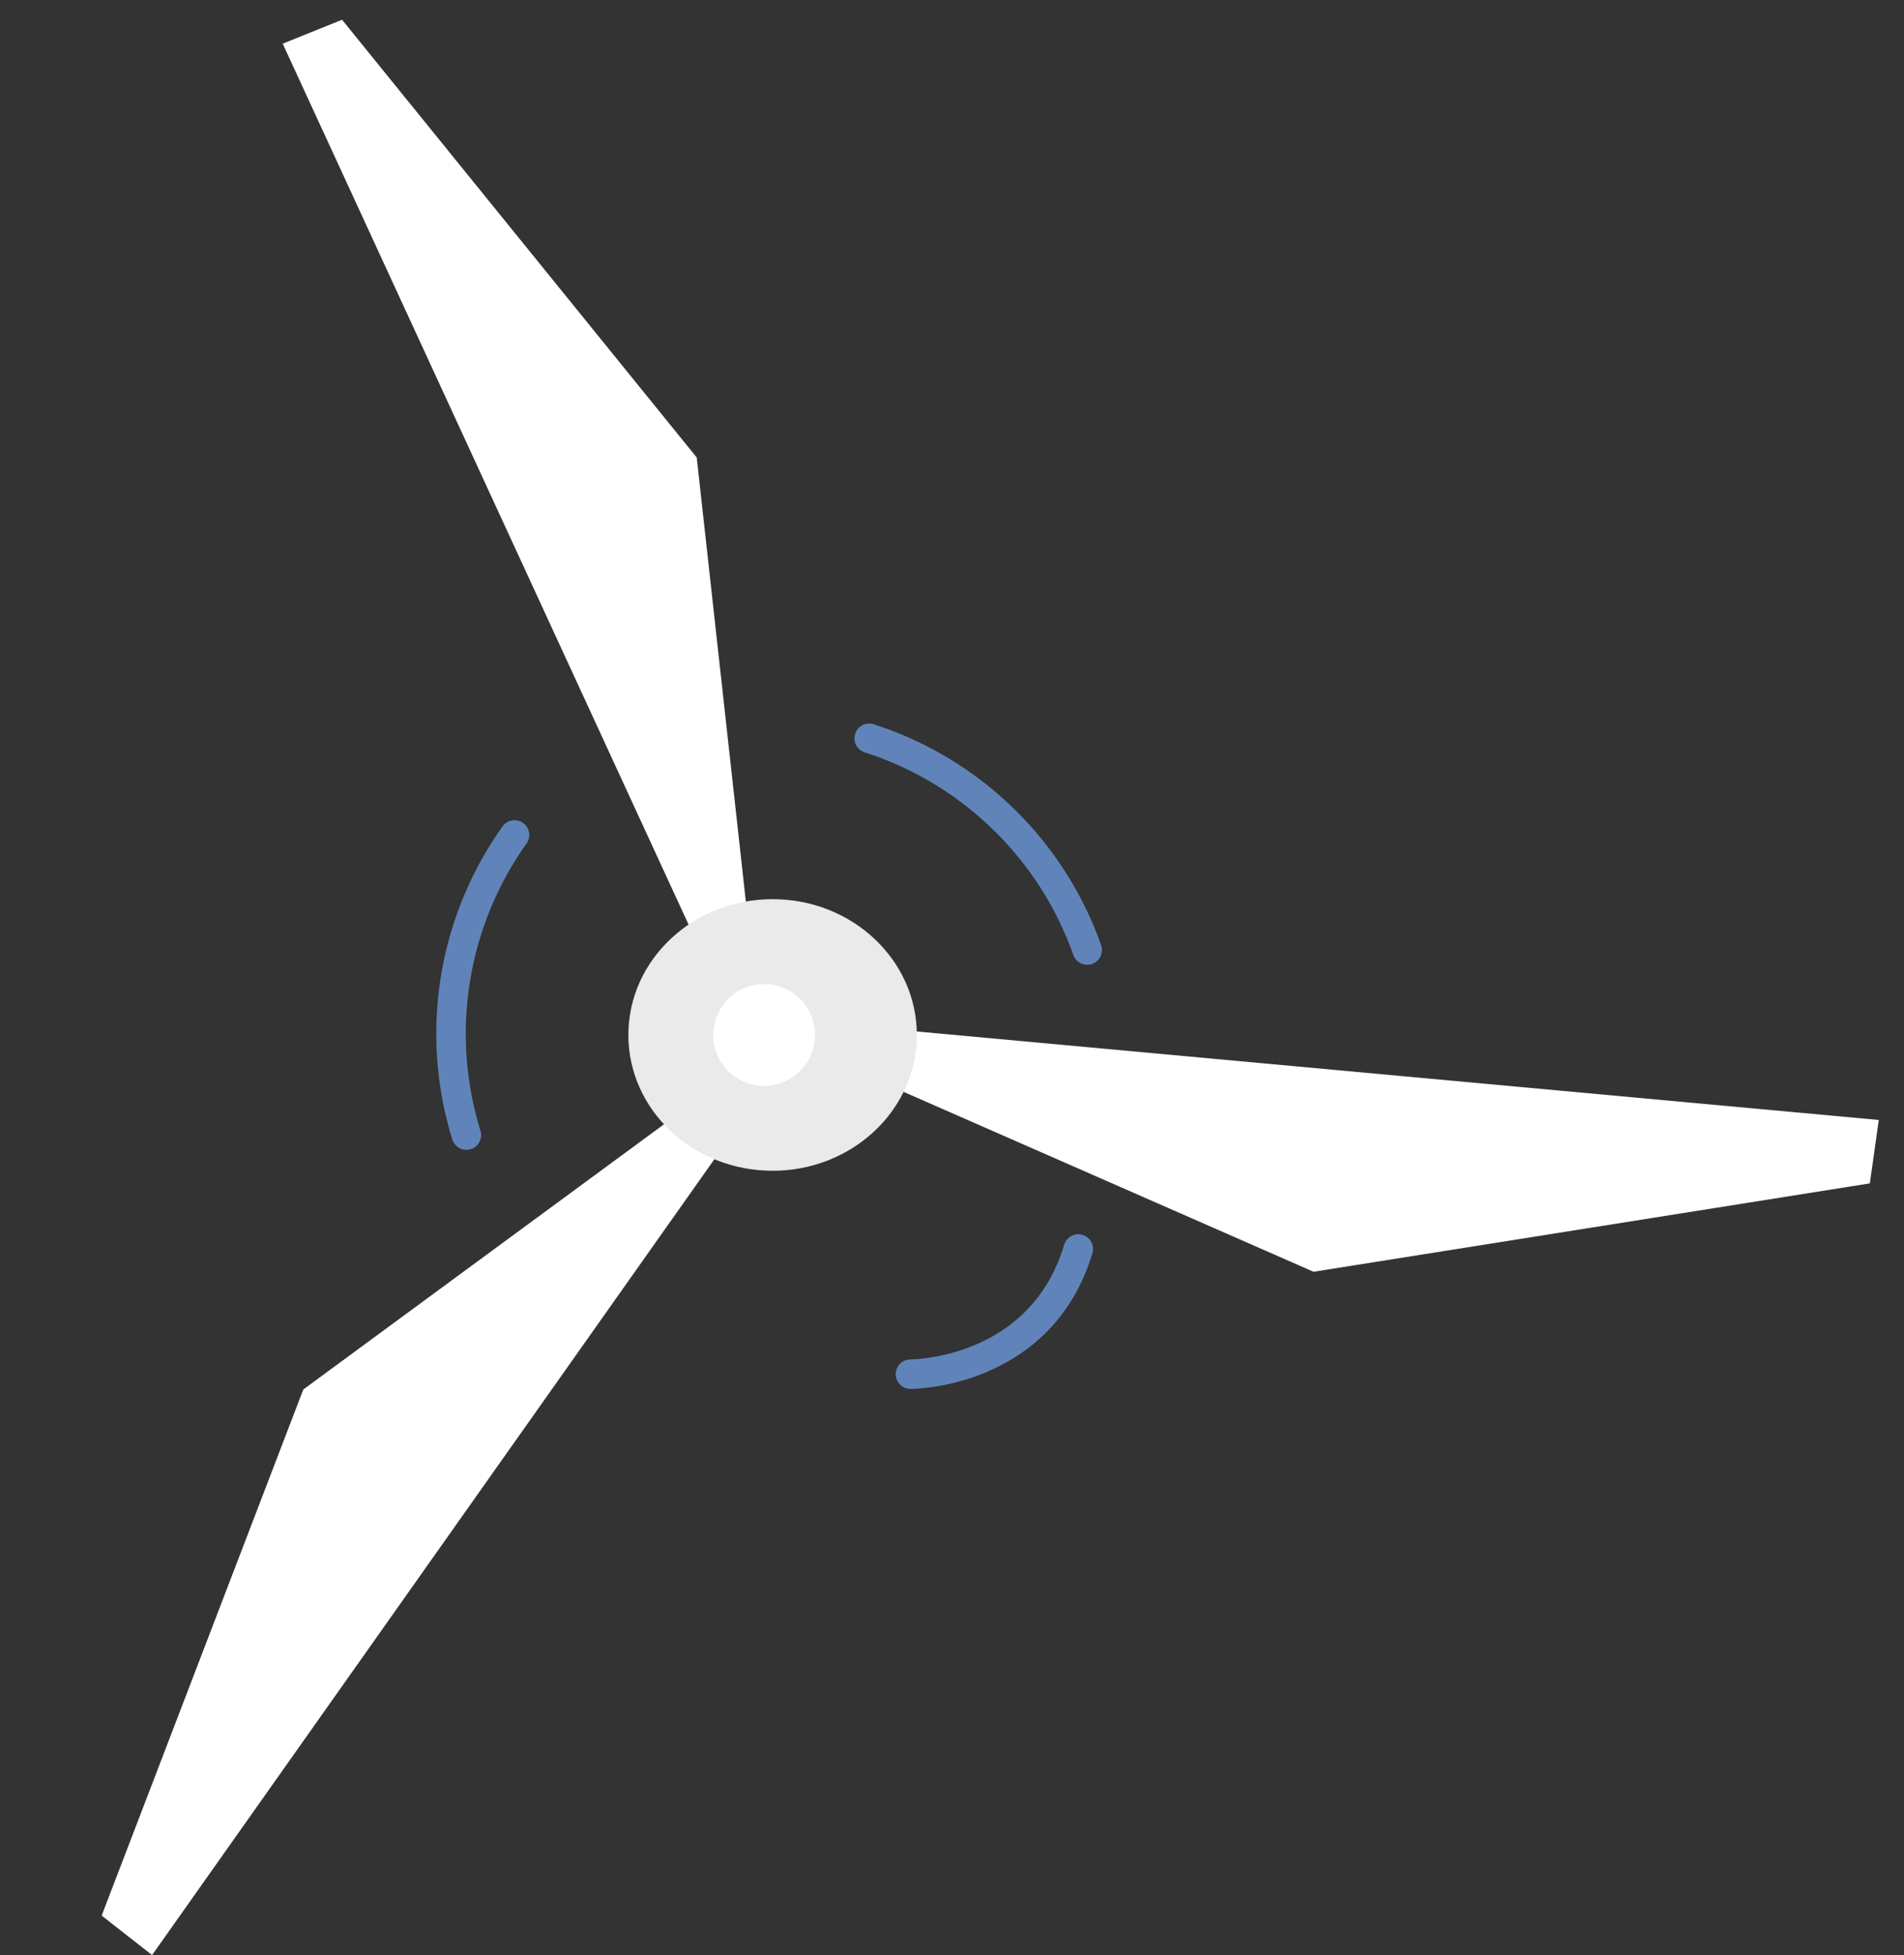
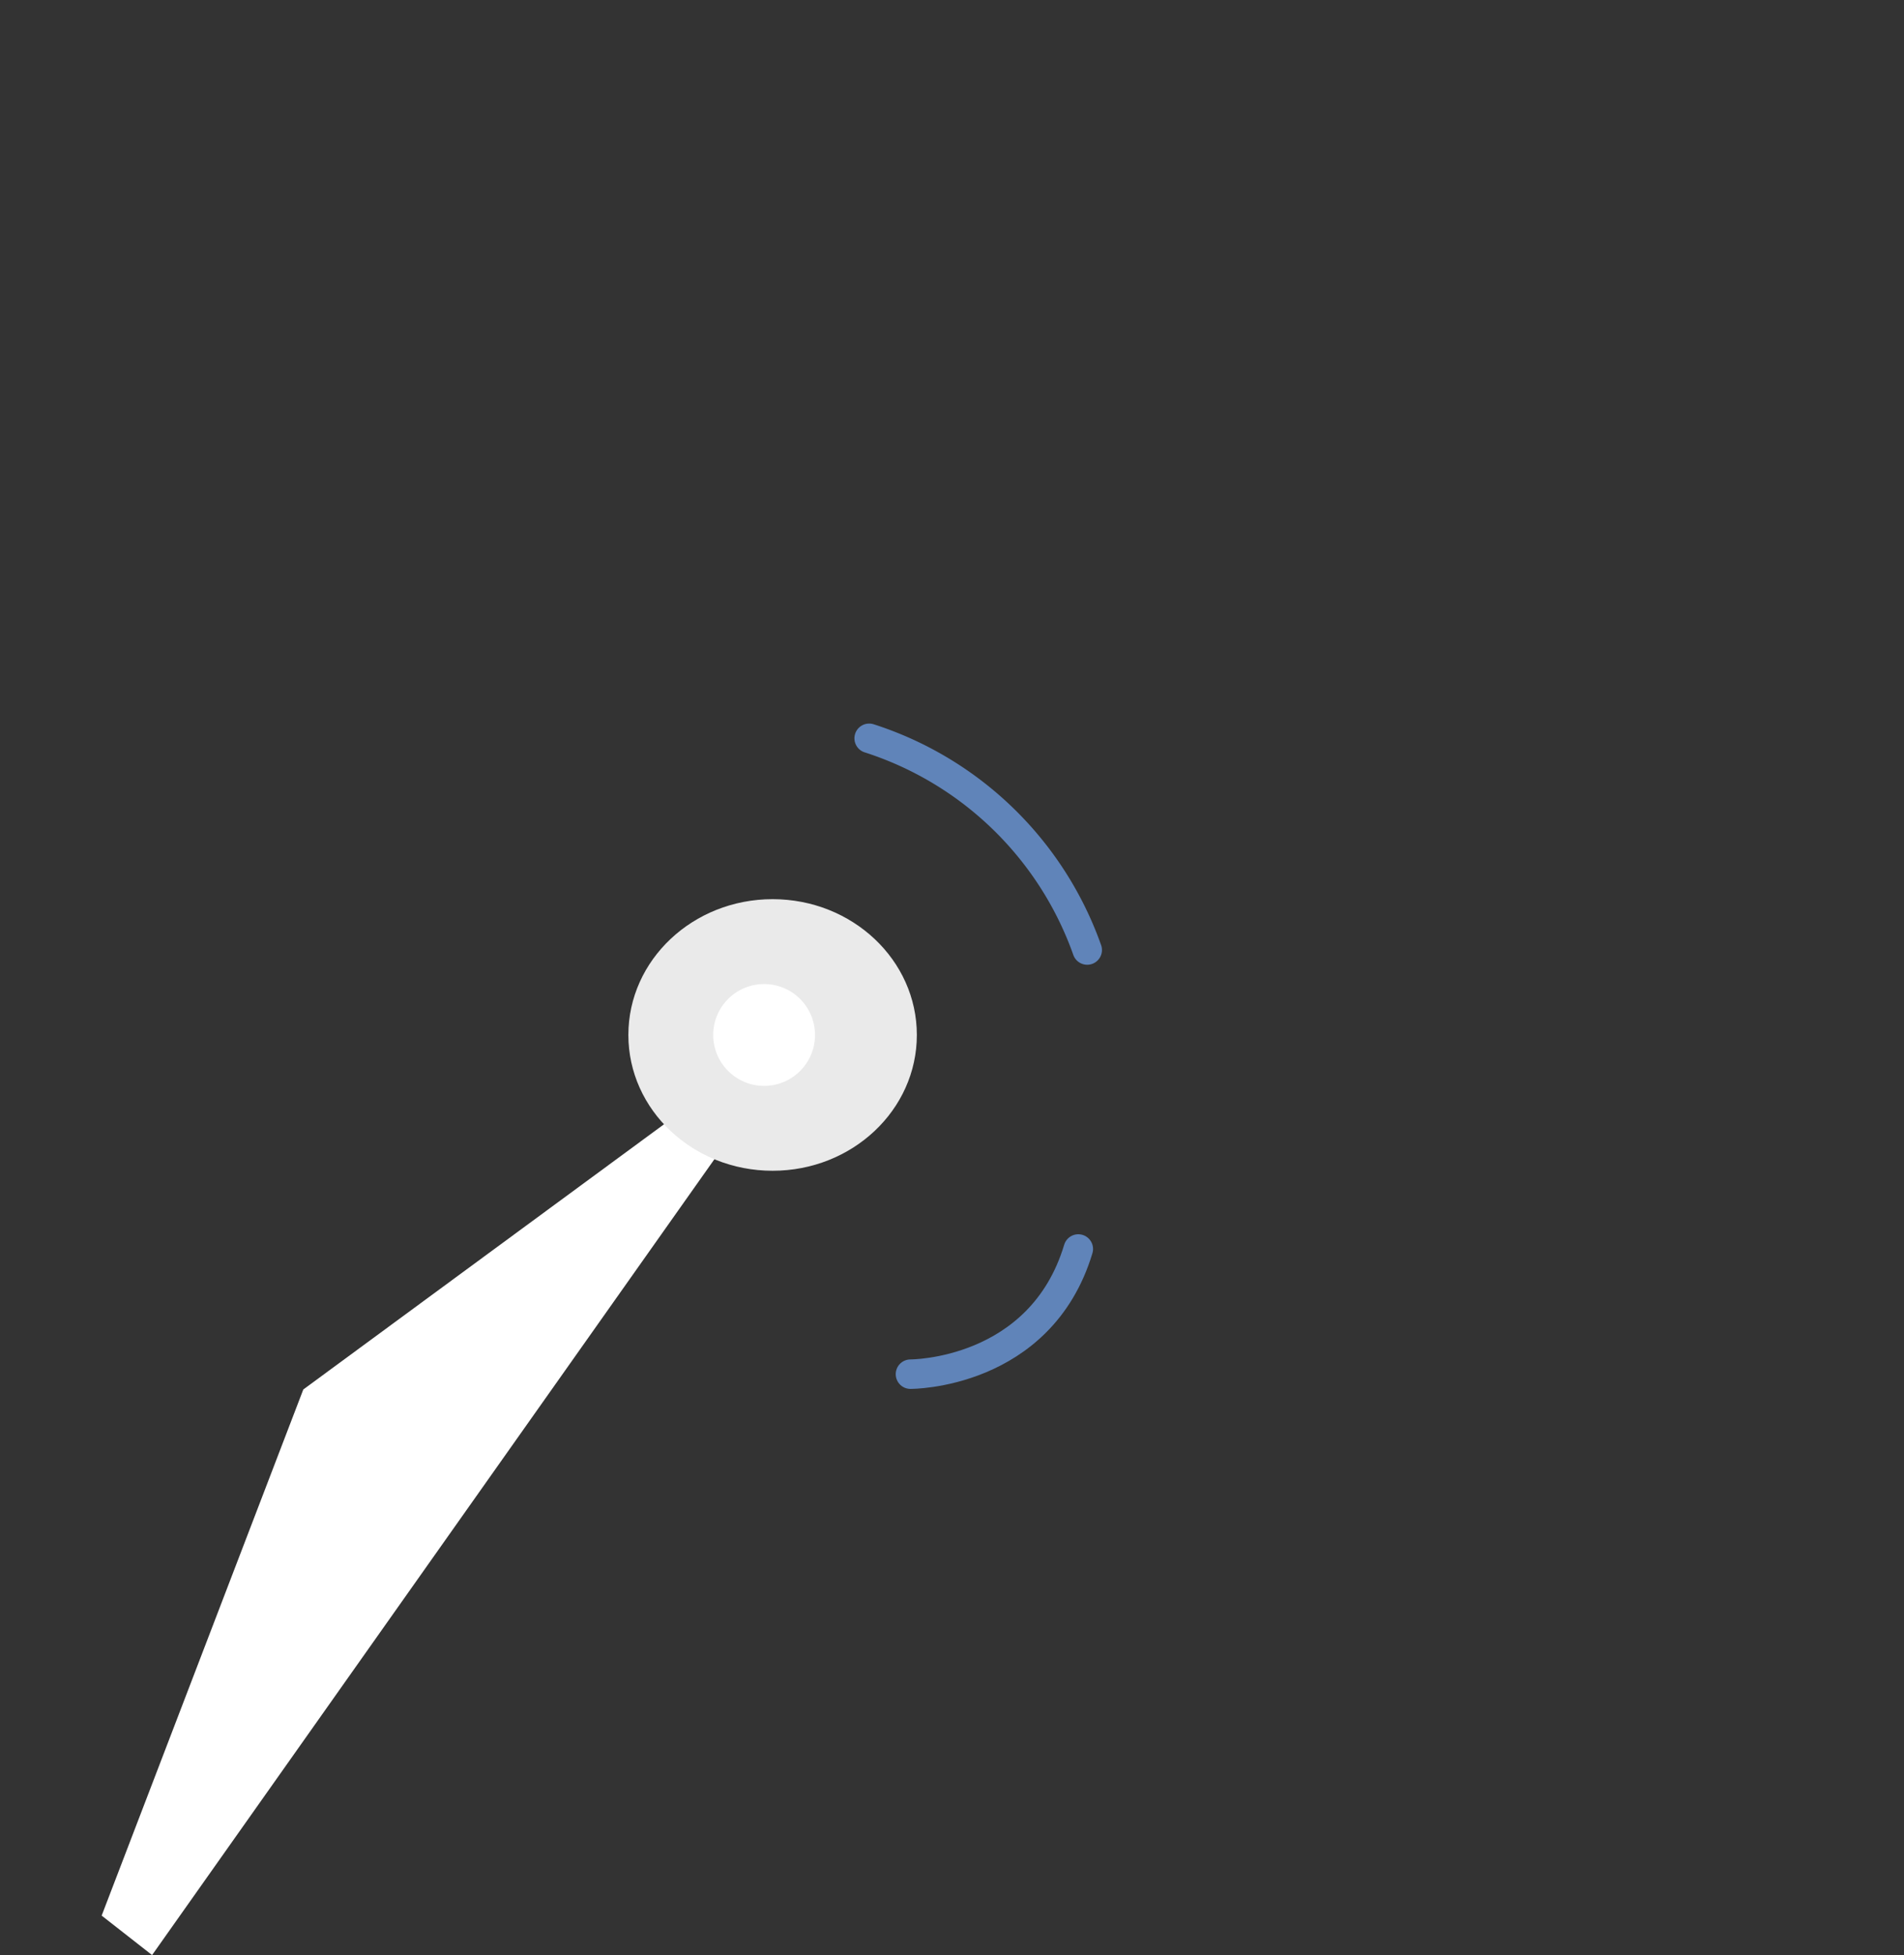
<svg xmlns="http://www.w3.org/2000/svg" width="129.21" height="132.626" viewBox="0 0 129.21 132.626">
  <rect x="0" y="0" width="129.21" height="132.626" fill="#333333" stroke="none" />
  <g transform="translate(-94.967 -1380.729)">
    <path d="M16381.146,1373.827l-24.686,18.143-13.684,35.691,3.422,2.677,38.367-54.281Z" transform="translate(-16240.91 83.017)" fill="#fff" />
-     <path d="M38.368,0,13.683,18.143,0,53.834l3.421,2.677L41.788,2.231Z" transform="translate(164.802 1408.985) rotate(120)" fill="#fff" />
-     <path d="M38.368,0,13.683,18.143,0,53.834l3.421,2.677L41.788,2.231Z" transform="translate(175.237 1487.923) rotate(-120)" fill="#fff" />
    <ellipse cx="9.788" cy="9.212" rx="9.788" ry="9.212" transform="translate(137.61 1441.726)" fill="#eaeaea" />
-     <path d="M16637.615,1391.791a23.236,23.236,0,0,0-3.268,20.357" transform="translate(-16507.73 45.58)" fill="none" stroke="#6084b9" stroke-linecap="round" stroke-width="2" />
    <path d="M4.279,0A23.229,23.229,0,0,0,1.012,20.357" transform="matrix(-0.574, 0.819, -0.819, -0.574, 171.204, 1441.67)" fill="none" stroke="#6084b9" stroke-linecap="round" stroke-width="2" />
    <path d="M4.279,0S-2.506,5.633,1.012,13.827" transform="translate(160.031 1476.699) rotate(-140)" fill="none" stroke="#6084b9" stroke-linecap="round" stroke-width="2" />
    <circle cx="3.454" cy="3.454" r="3.454" transform="translate(143.367 1447.484)" fill="#fff" />
  </g>
</svg>